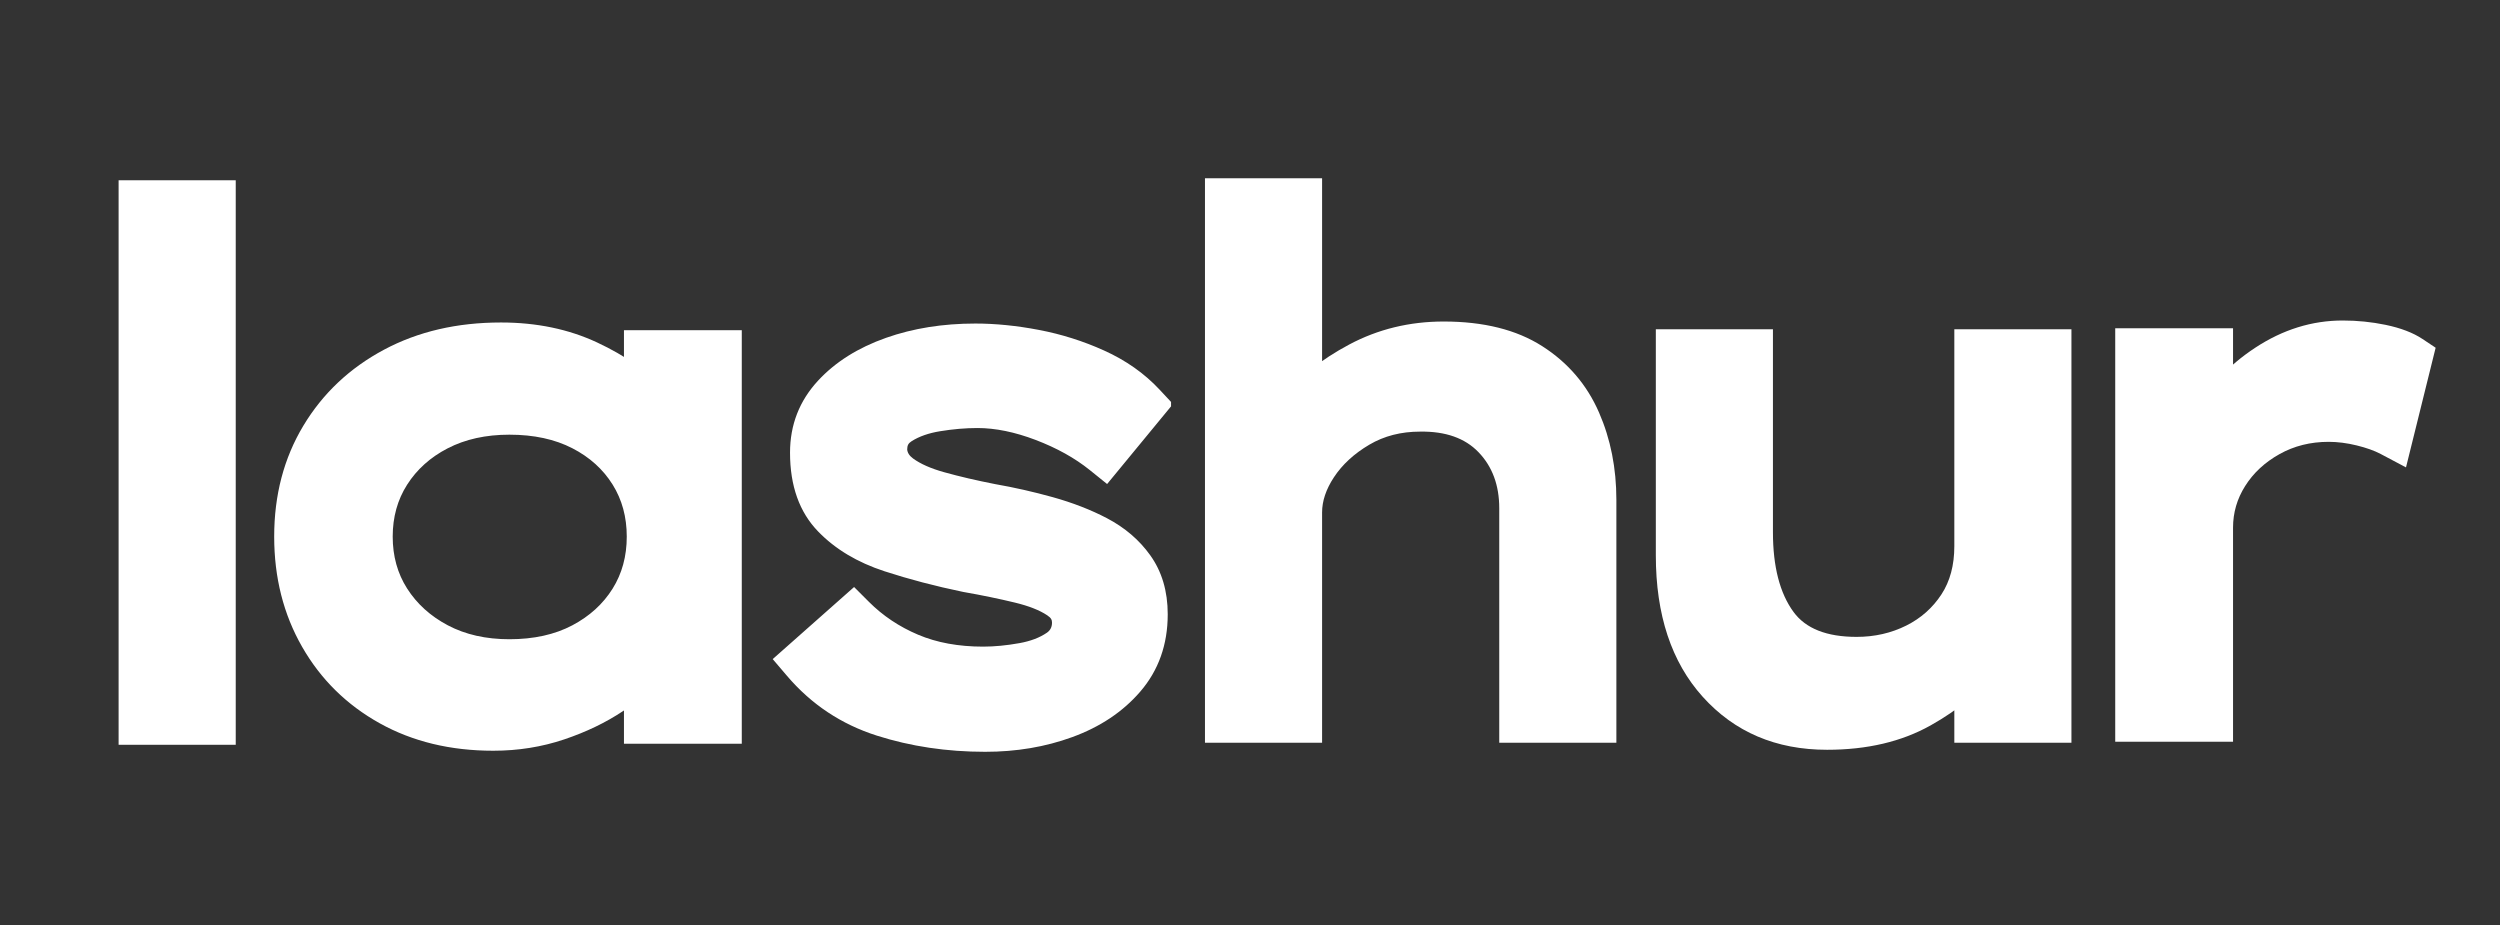
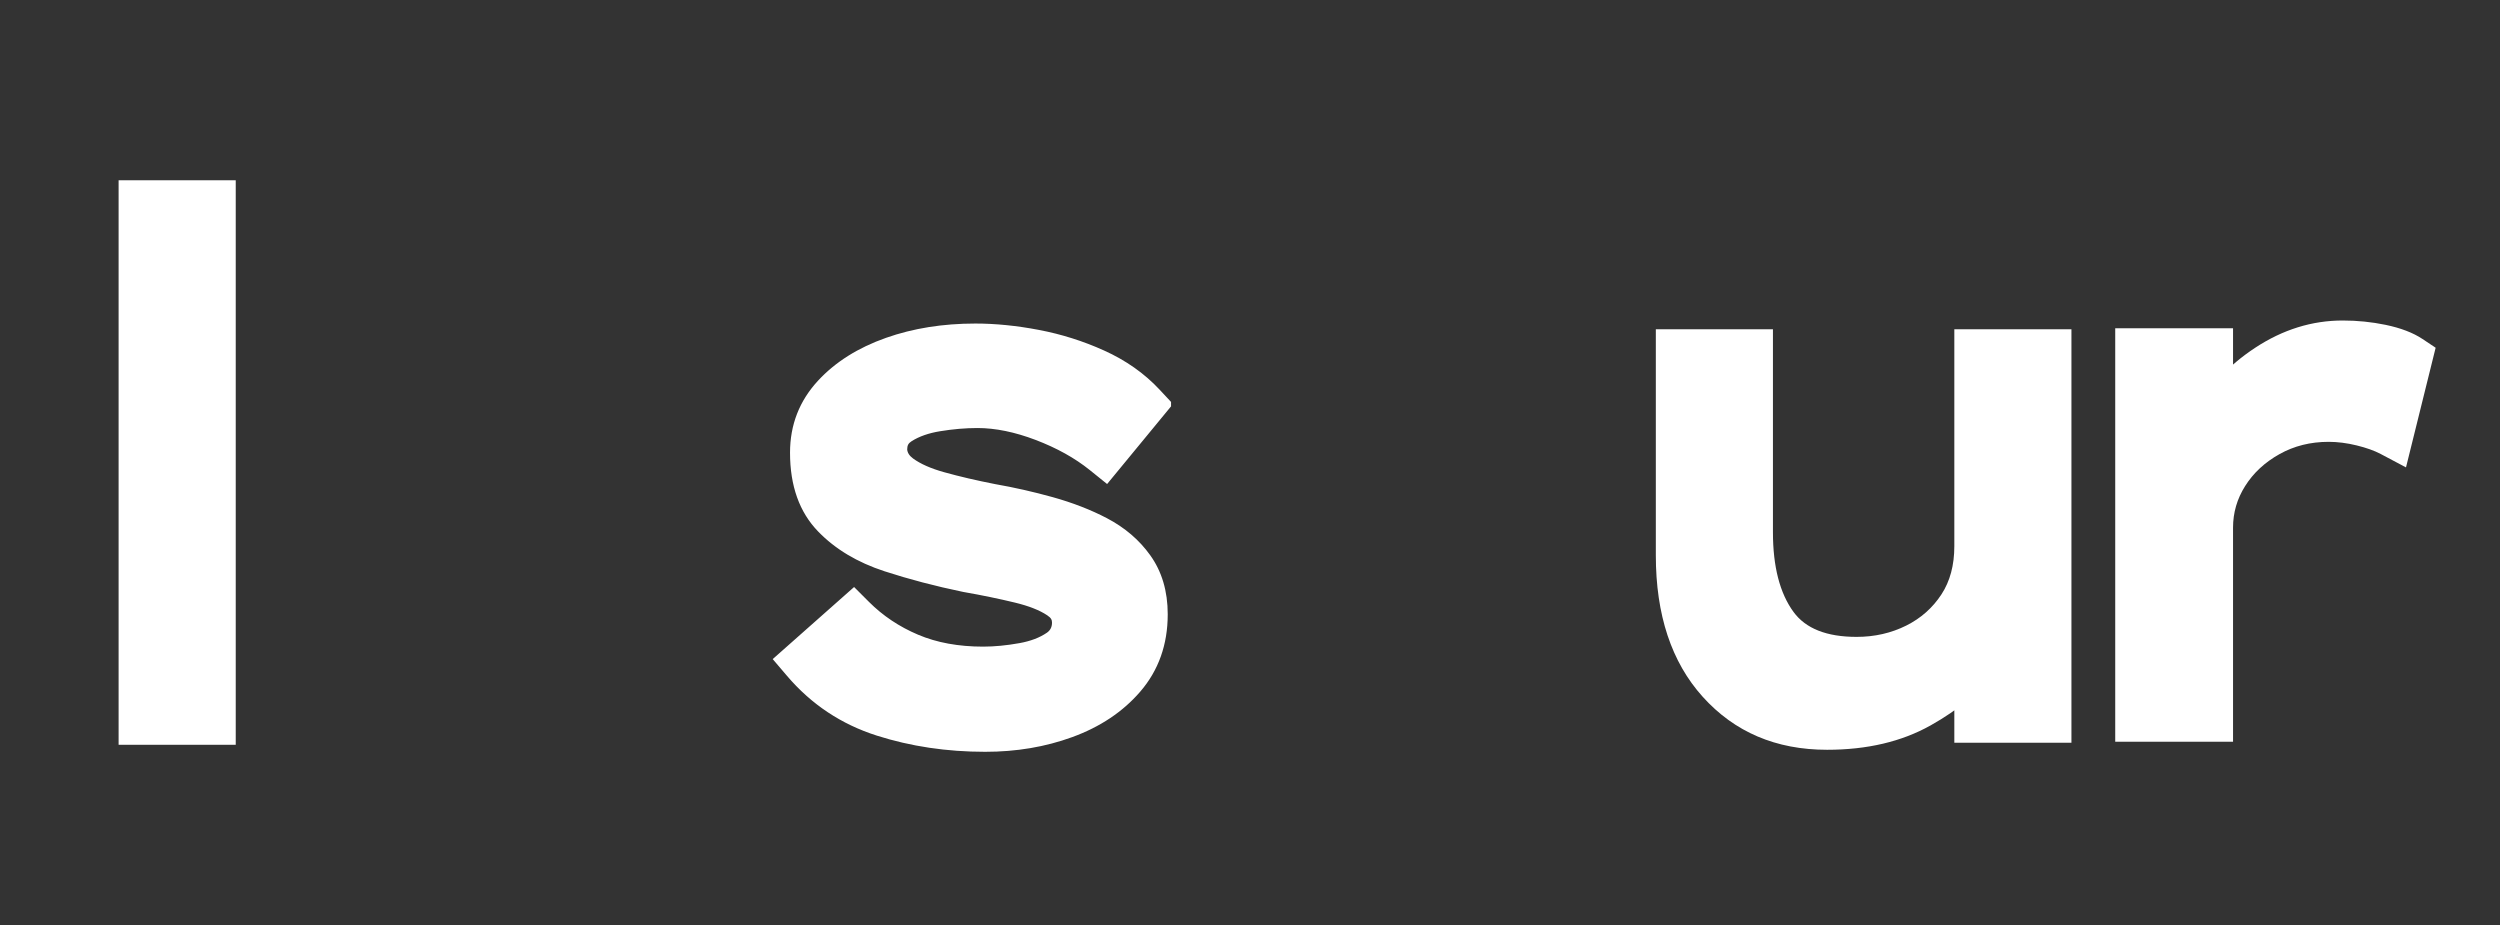
<svg xmlns="http://www.w3.org/2000/svg" version="1.0" preserveAspectRatio="xMidYMid meet" height="315" viewBox="0 0 638.25 236.25" zoomAndPan="magnify" width="851">
  <rect x="0" y="0" width="638.25" height="236.25" fill="#333333" stroke="none" />
  <defs>
    <g />
    <clipPath id="5a3a35f207">
-       <rect height="225" y="0" width="134" x="0" />
-     </clipPath>
+       </clipPath>
    <clipPath id="7c2e754e6a">
      <rect height="225" y="0" width="57" x="0" />
    </clipPath>
    <clipPath id="5066bc645c">
      <path clip-rule="nonzero" d="M 8 76 L 109.969 76 L 109.969 186 L 8 186 Z M 8 76" />
    </clipPath>
    <clipPath id="99d268e15b">
      <rect height="225" y="0" width="110" x="0" />
    </clipPath>
    <clipPath id="16addf56ee">
-       <rect height="225" y="0" width="134" x="0" />
-     </clipPath>
+       </clipPath>
    <clipPath id="e52486e0cf">
      <rect height="225" y="0" width="131" x="0" />
    </clipPath>
    <clipPath id="587e980f3e">
      <path clip-rule="nonzero" d="M 22 76 L 104.945 76 L 104.945 185 L 22 185 Z M 22 76" />
    </clipPath>
    <clipPath id="03ab03a4df">
      <rect height="225" y="0" width="105" x="0" />
    </clipPath>
  </defs>
  <g transform="matrix(1, 0, 0, 1, 60, 5)">
    <g clip-path="url(#5a3a35f207)">
      <g fill-opacity="1" fill="#ffffff">
        <g transform="translate(0.652, 179.154)">
          <g>
-             <path d="M 128.723 -94.137 L 128.723 5.715 L 98.645 5.715 L 98.645 -15.602 L 104.359 -15.602 L 108.93 -12.172 C 106.387 -8.781 102.871 -5.59 98.383 -2.598 C 94.02 0.312 89.031 2.715 83.414 4.609 C 77.68 6.543 71.633 7.508 65.27 7.508 C 54.359 7.508 44.707 5.176 36.312 0.512 C 27.855 -4.188 21.238 -10.703 16.469 -19.035 C 11.719 -27.328 9.348 -36.703 9.348 -47.16 C 9.348 -57.781 11.832 -67.219 16.801 -75.477 C 21.766 -83.73 28.625 -90.195 37.383 -94.875 C 46.055 -99.508 56.008 -101.824 67.242 -101.824 C 76.336 -101.824 84.527 -100.121 91.809 -96.715 C 99.047 -93.328 104.66 -89.363 108.652 -84.82 L 104.359 -81.047 L 98.645 -81.047 L 98.645 -99.855 L 128.723 -99.855 Z M 117.293 -94.137 L 123.008 -94.137 L 123.008 -88.422 L 104.359 -88.422 L 104.359 -94.137 L 110.074 -94.137 L 110.074 -65.887 L 100.066 -77.277 C 97.125 -80.621 92.758 -83.652 86.965 -86.359 C 81.215 -89.051 74.641 -90.395 67.242 -90.395 C 57.914 -90.395 49.758 -88.527 42.77 -84.793 C 35.867 -81.105 30.477 -76.035 26.594 -69.586 C 22.715 -63.141 20.777 -55.664 20.777 -47.16 C 20.777 -38.73 22.648 -31.246 26.387 -24.715 C 30.105 -18.227 35.262 -13.148 41.867 -9.48 C 48.535 -5.773 56.336 -3.922 65.27 -3.922 C 70.383 -3.922 75.211 -4.688 79.762 -6.223 C 84.422 -7.797 88.52 -9.758 92.043 -12.109 C 95.445 -14.375 98.027 -16.684 99.785 -19.031 L 110.074 -32.746 L 110.074 0 L 104.359 0 L 104.359 -5.715 L 123.008 -5.715 L 123.008 0 L 117.293 0 Z M 69.395 -20.957 C 75.621 -20.957 80.977 -22.141 85.461 -24.508 C 89.875 -26.84 93.301 -29.961 95.746 -33.871 C 98.156 -37.727 99.359 -42.156 99.359 -47.16 C 99.359 -52.164 98.156 -56.59 95.746 -60.445 C 93.312 -64.344 89.898 -67.426 85.508 -69.695 C 81.012 -72.02 75.641 -73.18 69.395 -73.18 C 63.387 -73.18 58.133 -72.02 53.637 -69.695 C 49.23 -67.418 45.777 -64.32 43.281 -60.402 C 40.832 -56.559 39.605 -52.145 39.605 -47.16 C 39.605 -42.172 40.832 -37.758 43.281 -33.914 C 45.789 -29.984 49.254 -26.848 53.684 -24.508 C 58.168 -22.141 63.402 -20.957 69.395 -20.957 Z M 69.395 -9.527 C 61.516 -9.527 54.5 -11.152 48.344 -14.402 C 42.133 -17.68 37.234 -22.137 33.641 -27.77 C 29.996 -33.488 28.176 -39.949 28.176 -47.16 C 28.176 -54.367 29.996 -60.828 33.641 -66.547 C 37.242 -72.195 42.16 -76.629 48.391 -79.852 C 54.531 -83.023 61.535 -84.613 69.395 -84.613 C 77.492 -84.613 84.613 -83.023 90.754 -79.852 C 97.004 -76.621 101.898 -72.172 105.441 -66.504 C 109.008 -60.797 110.793 -54.348 110.793 -47.16 C 110.793 -39.969 109.008 -33.52 105.441 -27.812 C 101.906 -22.16 97.027 -17.691 90.801 -14.402 C 84.645 -11.152 77.512 -9.527 69.395 -9.527 Z M 69.395 -9.527" />
-           </g>
+             </g>
        </g>
      </g>
      <g fill-opacity="1" fill="#ffffff">
        <g transform="translate(0.652, 179.154)">
          <g>
            <path d="M 123.016 -94.141 L 123.016 0 L 104.359 0 L 104.359 -15.594 C 102.203 -12.727 99.148 -9.977 95.203 -7.344 C 91.266 -4.719 86.723 -2.535 81.578 -0.797 C 76.441 0.93 71.004 1.797 65.266 1.797 C 55.348 1.797 46.625 -0.297 39.094 -4.484 C 31.562 -8.672 25.672 -14.469 21.422 -21.875 C 17.18 -29.289 15.062 -37.719 15.062 -47.156 C 15.062 -56.719 17.27 -65.176 21.688 -72.531 C 26.113 -79.883 32.242 -85.648 40.078 -89.828 C 47.91 -94.016 56.961 -96.109 67.234 -96.109 C 75.484 -96.109 82.863 -94.582 89.375 -91.531 C 95.895 -88.488 100.891 -84.992 104.359 -81.047 L 104.359 -94.141 Z M 69.391 -15.234 C 76.566 -15.234 82.812 -16.641 88.125 -19.453 C 93.445 -22.266 97.602 -26.062 100.594 -30.844 C 103.582 -35.625 105.078 -41.062 105.078 -47.156 C 105.078 -53.25 103.582 -58.688 100.594 -63.469 C 97.602 -68.258 93.445 -72.023 88.125 -74.766 C 82.812 -77.516 76.566 -78.891 69.391 -78.891 C 62.461 -78.891 56.336 -77.516 51.016 -74.766 C 45.691 -72.023 41.504 -68.258 38.453 -63.469 C 35.41 -58.688 33.891 -53.25 33.891 -47.156 C 33.891 -41.062 35.41 -35.625 38.453 -30.844 C 41.504 -26.062 45.691 -22.266 51.016 -19.453 C 56.336 -16.641 62.461 -15.234 69.391 -15.234 Z M 69.391 -15.234" />
          </g>
        </g>
      </g>
    </g>
  </g>
  <g transform="matrix(1, 0, 0, 1, 9, 6)">
    <g clip-path="url(#7c2e754e6a)">
      <g fill-opacity="1" fill="#ffffff">
        <g transform="translate(0.28, 178.428)">
          <g>
            <path d="M 21 -138.406 L 50.902 -138.406 L 50.902 5.715 L 21 5.715 Z M 32.434 -126.973 L 32.434 -5.715 L 39.473 -5.715 L 39.473 -126.973 Z M 32.434 -126.973" />
          </g>
        </g>
      </g>
      <g fill-opacity="1" fill="#ffffff">
        <g transform="translate(0.28, 178.428)">
          <g>
            <path d="M 26.719 0 L 26.719 -132.688 L 45.188 -132.688 L 45.188 0 Z M 26.719 0" />
          </g>
        </g>
      </g>
    </g>
  </g>
  <g transform="matrix(1, 0, 0, 1, 189, 6)">
    <g clip-path="url(#99d268e15b)">
      <g clip-path="url(#5066bc645c)">
        <g fill-opacity="1" fill="#ffffff">
          <g transform="translate(1.019, 178.428)">
            <g>
              <path d="M 88.223 -64.406 C 84.391 -67.492 79.766 -70.062 74.355 -72.121 C 69.031 -74.141 64.09 -75.152 59.531 -75.152 C 56.496 -75.152 53.305 -74.879 49.965 -74.332 C 47.078 -73.859 44.676 -73.02 42.758 -71.816 C 42.316 -71.539 42.012 -71.246 41.848 -70.941 C 41.668 -70.613 41.578 -70.156 41.578 -69.574 L 35.863 -69.574 L 41.574 -69.82 C 41.613 -68.898 42.117 -68.082 43.094 -67.371 C 44.984 -65.988 47.629 -64.82 51.027 -63.871 C 54.945 -62.777 59.281 -61.766 64.031 -60.836 C 68.926 -59.98 73.824 -58.871 78.727 -57.508 C 83.836 -56.082 88.453 -54.293 92.578 -52.133 C 97.145 -49.738 100.828 -46.594 103.625 -42.688 C 106.609 -38.527 108.102 -33.5 108.102 -27.613 C 108.102 -19.863 105.758 -13.266 101.066 -7.832 C 96.652 -2.719 90.875 1.145 83.727 3.754 C 76.879 6.258 69.469 7.508 61.504 7.508 C 51.707 7.508 42.492 6.133 33.859 3.383 C 24.75 0.484 17.094 -4.609 10.891 -11.895 L 7.254 -16.16 L 28.031 -34.562 L 31.836 -30.758 C 35.375 -27.219 39.555 -24.43 44.367 -22.387 C 49.156 -20.359 54.688 -19.344 60.965 -19.344 C 63.852 -19.344 66.953 -19.641 70.262 -20.238 C 73.098 -20.75 75.43 -21.637 77.262 -22.902 C 78.129 -23.5 78.559 -24.355 78.559 -25.461 C 78.559 -25.832 78.496 -26.129 78.363 -26.363 C 78.184 -26.68 77.844 -27.008 77.34 -27.34 C 75.391 -28.641 72.648 -29.719 69.121 -30.578 C 65.059 -31.562 60.695 -32.465 56.035 -33.281 L 55.863 -33.312 C 48.723 -34.793 42.031 -36.551 35.789 -38.586 C 28.855 -40.852 23.207 -44.238 18.848 -48.742 C 14.066 -53.676 11.676 -60.379 11.676 -68.855 C 11.676 -75.969 14.066 -82.105 18.848 -87.266 C 23.254 -92.02 29.039 -95.66 36.203 -98.184 C 43.094 -100.613 50.691 -101.828 58.992 -101.828 C 64.137 -101.828 69.543 -101.285 75.219 -100.199 C 80.98 -99.102 86.516 -97.352 91.828 -94.953 C 97.426 -92.43 102.16 -89.094 106.027 -84.949 L 109.445 -81.285 L 92.625 -60.855 Z M 95.395 -73.305 L 91.809 -68.855 L 87.395 -72.488 L 97.438 -84.684 L 101.848 -81.047 L 97.672 -77.148 C 94.844 -80.176 91.328 -82.637 87.125 -84.535 C 82.633 -86.562 77.949 -88.039 73.074 -88.973 C 68.105 -89.922 63.414 -90.395 58.992 -90.395 C 51.996 -90.395 45.664 -89.398 40.004 -87.402 C 34.617 -85.504 30.359 -82.867 27.234 -79.496 C 24.484 -76.527 23.109 -72.98 23.109 -68.855 C 23.109 -63.465 24.426 -59.41 27.059 -56.695 C 30.105 -53.547 34.199 -51.133 39.34 -49.453 C 45.176 -47.547 51.453 -45.898 58.18 -44.508 L 57.02 -38.91 L 58.008 -44.539 C 62.91 -43.684 67.516 -42.73 71.816 -41.684 C 76.656 -40.512 80.609 -38.898 83.68 -36.852 C 85.691 -35.512 87.23 -33.898 88.305 -32.004 C 89.43 -30.023 89.992 -27.844 89.992 -25.461 C 89.992 -20.355 87.914 -16.367 83.758 -13.496 C 80.57 -11.297 76.746 -9.793 72.289 -8.988 C 68.309 -8.27 64.535 -7.91 60.965 -7.91 C 53.137 -7.91 46.117 -9.23 39.906 -11.863 C 33.727 -14.48 28.34 -18.086 23.75 -22.676 L 27.793 -26.719 L 31.582 -22.438 L 19.031 -11.32 L 15.242 -15.602 L 19.594 -19.305 C 24.387 -13.68 30.297 -9.746 37.328 -7.508 C 44.832 -5.117 52.891 -3.922 61.504 -3.922 C 68.121 -3.922 74.223 -4.941 79.805 -6.98 C 85.09 -8.914 89.293 -11.688 92.41 -15.301 C 95.25 -18.59 96.672 -22.695 96.672 -27.613 C 96.672 -31.051 95.891 -33.855 94.336 -36.027 C 92.59 -38.461 90.238 -40.453 87.273 -42.008 C 83.863 -43.793 79.992 -45.289 75.66 -46.492 C 71.117 -47.758 66.512 -48.801 61.844 -49.617 C 56.793 -50.602 52.164 -51.684 47.953 -52.859 C 43.223 -54.184 39.352 -55.945 36.344 -58.145 C 32.414 -61.02 30.352 -64.746 30.152 -69.324 L 30.148 -69.449 L 30.148 -69.574 C 30.148 -72.098 30.699 -74.375 31.805 -76.406 C 32.926 -78.461 34.551 -80.16 36.68 -81.496 C 39.898 -83.52 43.711 -84.891 48.117 -85.613 C 52.07 -86.262 55.875 -86.586 59.531 -86.586 C 65.492 -86.586 71.785 -85.324 78.418 -82.805 C 84.961 -80.32 90.617 -77.152 95.395 -73.305 Z M 95.395 -73.305" />
            </g>
          </g>
        </g>
      </g>
      <g fill-opacity="1" fill="#ffffff">
        <g transform="translate(1.019, 178.428)">
          <g>
            <path d="M 91.812 -68.859 C 87.508 -72.328 82.367 -75.195 76.391 -77.469 C 70.41 -79.738 64.789 -80.875 59.531 -80.875 C 56.188 -80.875 52.691 -80.57 49.047 -79.969 C 45.398 -79.375 42.289 -78.27 39.719 -76.656 C 37.145 -75.039 35.859 -72.68 35.859 -69.578 C 35.984 -66.828 37.27 -64.551 39.719 -62.75 C 42.164 -60.957 45.422 -59.492 49.484 -58.359 C 53.555 -57.223 58.039 -56.18 62.938 -55.234 C 67.719 -54.391 72.469 -53.312 77.188 -52 C 81.914 -50.688 86.16 -49.039 89.922 -47.062 C 93.691 -45.094 96.711 -42.523 98.984 -39.359 C 101.254 -36.191 102.391 -32.273 102.391 -27.609 C 102.391 -21.273 100.504 -15.926 96.734 -11.562 C 92.973 -7.195 87.984 -3.879 81.766 -1.609 C 75.547 0.66 68.789 1.797 61.5 1.797 C 52.301 1.797 43.664 0.508 35.594 -2.062 C 27.52 -4.633 20.734 -9.145 15.234 -15.594 L 27.797 -26.719 C 31.859 -22.656 36.641 -19.457 42.141 -17.125 C 47.641 -14.789 53.914 -13.625 60.969 -13.625 C 64.195 -13.625 67.633 -13.953 71.281 -14.609 C 74.926 -15.266 78.004 -16.457 80.516 -18.188 C 83.023 -19.926 84.281 -22.352 84.281 -25.469 C 84.281 -28.219 83.023 -30.426 80.516 -32.094 C 78.004 -33.77 74.656 -35.113 70.469 -36.125 C 66.281 -37.145 61.797 -38.07 57.016 -38.906 C 50.086 -40.344 43.602 -42.047 37.562 -44.016 C 31.531 -45.992 26.66 -48.895 22.953 -52.719 C 19.242 -56.539 17.391 -61.922 17.391 -68.859 C 17.391 -74.473 19.27 -79.312 23.031 -83.375 C 26.801 -87.445 31.82 -90.586 38.094 -92.797 C 44.375 -95.004 51.344 -96.109 59 -96.109 C 63.781 -96.109 68.828 -95.598 74.141 -94.578 C 79.461 -93.566 84.57 -91.953 89.469 -89.734 C 94.375 -87.523 98.5 -84.629 101.844 -81.047 Z M 91.812 -68.859" />
          </g>
        </g>
      </g>
    </g>
  </g>
  <g transform="matrix(1, 0, 0, 1, 285, 5)">
    <g clip-path="url(#16addf56ee)">
      <g fill-opacity="1" fill="#ffffff">
        <g transform="translate(0.552, 178.911)">
          <g>
            <path d="M 83.02 -101.828 C 93.219 -101.828 101.594 -99.734 108.152 -95.551 C 114.75 -91.34 119.594 -85.68 122.688 -78.578 C 125.637 -71.816 127.109 -64.391 127.109 -56.305 L 127.109 5.715 L 97.207 5.715 L 97.207 -54.152 C 97.207 -60.027 95.441 -64.805 91.902 -68.477 C 88.449 -72.066 83.484 -73.816 77.008 -73.719 C 72.137 -73.719 67.816 -72.609 64.047 -70.387 C 60.148 -68.09 57.129 -65.305 54.984 -62.043 C 52.98 -58.988 51.977 -56 51.977 -53.074 L 51.977 5.715 L 22.078 5.715 L 22.078 -138.406 L 51.977 -138.406 L 51.977 -78.719 L 46.262 -78.719 L 41.789 -82.273 C 45.988 -87.555 51.695 -92.117 58.91 -95.957 C 66.262 -99.871 74.301 -101.828 83.02 -101.828 Z M 83.02 -90.395 C 76.203 -90.395 69.953 -88.887 64.277 -85.863 C 58.465 -82.77 53.949 -79.203 50.738 -75.16 L 40.547 -62.34 L 40.547 -132.691 L 46.262 -132.691 L 46.262 -126.973 L 27.793 -126.973 L 27.793 -132.691 L 33.508 -132.691 L 33.508 0 L 27.793 0 L 27.793 -5.715 L 46.262 -5.715 L 46.262 0 L 40.547 0 L 40.547 -53.074 C 40.547 -58.281 42.176 -63.359 45.43 -68.316 C 48.547 -73.062 52.816 -77.035 58.242 -80.234 C 63.801 -83.512 70 -85.148 76.84 -85.148 C 86.625 -85.293 94.391 -82.379 100.141 -76.406 C 105.805 -70.516 108.641 -63.098 108.641 -54.152 L 108.641 0 L 102.926 0 L 102.926 -5.715 L 121.395 -5.715 L 121.395 0 L 115.68 0 L 115.68 -56.305 C 115.68 -62.801 114.523 -68.707 112.207 -74.016 C 110.043 -78.984 106.641 -82.953 102 -85.914 C 97.32 -88.902 90.992 -90.395 83.02 -90.395 Z M 83.02 -90.395" />
          </g>
        </g>
      </g>
      <g fill-opacity="1" fill="#ffffff">
        <g transform="translate(0.552, 178.911)">
          <g>
-             <path d="M 83.016 -96.109 C 92.109 -96.109 99.461 -94.316 105.078 -90.734 C 110.691 -87.148 114.812 -82.336 117.438 -76.297 C 120.07 -70.254 121.391 -63.586 121.391 -56.297 L 121.391 0 L 102.922 0 L 102.922 -54.156 C 102.922 -61.562 100.617 -67.656 96.016 -72.438 C 91.422 -77.219 85.055 -79.551 76.922 -79.438 C 71.066 -79.438 65.805 -78.062 61.141 -75.312 C 56.484 -72.562 52.836 -69.18 50.203 -65.172 C 47.578 -61.172 46.266 -57.141 46.266 -53.078 L 46.266 0 L 27.797 0 L 27.797 -132.688 L 46.266 -132.688 L 46.266 -78.719 C 49.973 -83.383 55.082 -87.445 61.594 -90.906 C 68.102 -94.375 75.242 -96.109 83.016 -96.109 Z M 83.016 -96.109" />
-           </g>
+             </g>
        </g>
      </g>
    </g>
  </g>
  <g transform="matrix(1, 0, 0, 1, 402, 5)">
    <g clip-path="url(#e52486e0cf)">
      <g fill-opacity="1" fill="#ffffff">
        <g transform="translate(0.628, 178.911)">
          <g>
            <path d="M 96.312 -44.469 L 96.312 -99.855 L 126.211 -99.855 L 126.211 5.715 L 96.312 5.715 L 96.312 -15.957 L 102.027 -15.957 L 106.688 -12.648 C 102.961 -7.406 97.469 -2.754 90.207 1.312 C 82.824 5.441 74.031 7.508 63.836 7.508 C 50.781 7.508 40.191 2.992 32.062 -6.039 C 24.09 -14.895 20.105 -26.93 20.105 -42.137 L 20.105 -99.855 L 50.004 -99.855 L 50.004 -48.055 C 50.004 -39.258 51.758 -32.465 55.266 -27.672 C 58.371 -23.434 63.734 -21.316 71.367 -21.316 C 75.965 -21.316 80.195 -22.281 84.051 -24.207 C 87.789 -26.078 90.781 -28.734 93.027 -32.172 C 95.219 -35.527 96.312 -39.625 96.312 -44.469 Z M 107.742 -44.469 C 107.742 -37.359 106.027 -31.176 102.602 -25.926 C 99.227 -20.758 94.75 -16.777 89.164 -13.984 C 83.695 -11.25 77.766 -9.883 71.367 -9.883 C 59.871 -9.883 51.43 -13.562 46.043 -20.922 C 41.062 -27.723 38.574 -36.77 38.574 -48.055 L 38.574 -94.137 L 44.289 -94.137 L 44.289 -88.422 L 25.82 -88.422 L 25.82 -94.137 L 31.535 -94.137 L 31.535 -42.137 C 31.535 -29.852 34.543 -20.367 40.559 -13.688 C 46.418 -7.176 54.176 -3.922 63.836 -3.922 C 72.047 -3.922 78.977 -5.504 84.621 -8.664 C 90.391 -11.891 94.637 -15.426 97.367 -19.27 L 107.742 -33.871 L 107.742 0 L 102.027 0 L 102.027 -5.715 L 120.496 -5.715 L 120.496 0 L 114.781 0 L 114.781 -94.137 L 120.496 -94.137 L 120.496 -88.422 L 102.027 -88.422 L 102.027 -94.137 L 107.742 -94.137 Z M 107.742 -44.469" />
          </g>
        </g>
      </g>
      <g fill-opacity="1" fill="#ffffff">
        <g transform="translate(0.628, 178.911)">
          <g>
            <path d="M 102.031 -44.469 L 102.031 -94.141 L 120.5 -94.141 L 120.5 0 L 102.031 0 L 102.031 -15.953 C 98.801 -11.41 93.926 -7.316 87.406 -3.672 C 80.895 -0.023 73.035 1.797 63.828 1.797 C 52.473 1.797 43.301 -2.086 36.312 -9.859 C 29.32 -17.629 25.828 -28.391 25.828 -42.141 L 25.828 -94.141 L 44.297 -94.141 L 44.297 -48.062 C 44.297 -38.02 46.414 -30.098 50.656 -24.297 C 54.895 -18.492 61.797 -15.594 71.359 -15.594 C 76.859 -15.594 81.938 -16.758 86.594 -19.094 C 91.258 -21.426 95 -24.742 97.812 -29.047 C 100.625 -33.348 102.031 -38.488 102.031 -44.469 Z M 102.031 -44.469" />
          </g>
        </g>
      </g>
    </g>
  </g>
  <g transform="matrix(1, 0, 0, 1, 517, 5)">
    <g clip-path="url(#03ab03a4df)">
      <g clip-path="url(#587e980f3e)">
        <g fill-opacity="1" fill="#ffffff">
          <g transform="translate(0.939, 178.653)">
            <g>
              <path d="M 89.852 -67.75 C 88.234 -68.605 86.191 -69.332 83.723 -69.938 C 81.242 -70.547 78.855 -70.852 76.566 -70.852 C 71.938 -70.852 67.758 -69.809 64.02 -67.719 C 60.27 -65.625 57.336 -62.898 55.227 -59.539 C 53.18 -56.285 52.156 -52.754 52.156 -48.953 L 52.156 5.715 L 22.078 5.715 L 22.078 -99.855 L 52.156 -99.855 L 52.156 -74.594 L 46.441 -74.594 L 41.469 -77.41 C 45.508 -84.547 50.961 -90.371 57.828 -94.883 C 64.875 -99.512 72.316 -101.828 80.152 -101.828 C 83.891 -101.828 87.535 -101.457 91.086 -100.723 C 94.977 -99.914 98.129 -98.707 100.535 -97.102 L 103.879 -94.871 L 96.312 -64.328 Z M 95.199 -77.852 L 92.523 -72.801 L 86.977 -74.176 L 91.816 -93.719 L 97.367 -92.344 L 94.195 -87.59 C 93.016 -88.375 91.207 -89.02 88.762 -89.527 C 85.977 -90.105 83.109 -90.395 80.152 -90.395 C 74.598 -90.395 69.246 -88.707 64.105 -85.328 C 58.777 -81.828 54.547 -77.312 51.414 -71.777 L 40.727 -52.895 L 40.727 -94.137 L 46.441 -94.137 L 46.441 -88.422 L 27.793 -88.422 L 27.793 -94.137 L 33.508 -94.137 L 33.508 0 L 27.793 0 L 27.793 -5.715 L 46.441 -5.715 L 46.441 0 L 40.727 0 L 40.727 -48.953 C 40.727 -54.949 42.332 -60.508 45.547 -65.621 C 48.695 -70.629 52.996 -74.656 58.449 -77.699 C 63.918 -80.754 69.957 -82.281 76.566 -82.281 C 79.773 -82.281 83.066 -81.867 86.441 -81.043 C 89.832 -80.211 92.75 -79.148 95.199 -77.852 Z M 95.199 -77.852" />
            </g>
          </g>
        </g>
      </g>
      <g fill-opacity="1" fill="#ffffff">
        <g transform="translate(0.939, 178.653)">
          <g>
            <path d="M 92.531 -72.797 C 90.5 -73.879 88.016 -74.773 85.078 -75.484 C 82.148 -76.203 79.312 -76.562 76.562 -76.562 C 70.945 -76.562 65.836 -75.273 61.234 -72.703 C 56.629 -70.141 53.008 -66.766 50.375 -62.578 C 47.75 -58.391 46.438 -53.848 46.438 -48.953 L 46.438 0 L 27.797 0 L 27.797 -94.141 L 46.438 -94.141 L 46.438 -74.594 C 50.031 -80.926 54.875 -86.094 60.969 -90.094 C 67.062 -94.102 73.457 -96.109 80.156 -96.109 C 83.5 -96.109 86.754 -95.781 89.922 -95.125 C 93.086 -94.469 95.566 -93.539 97.359 -92.344 Z M 92.531 -72.797" />
          </g>
        </g>
      </g>
    </g>
  </g>
</svg>